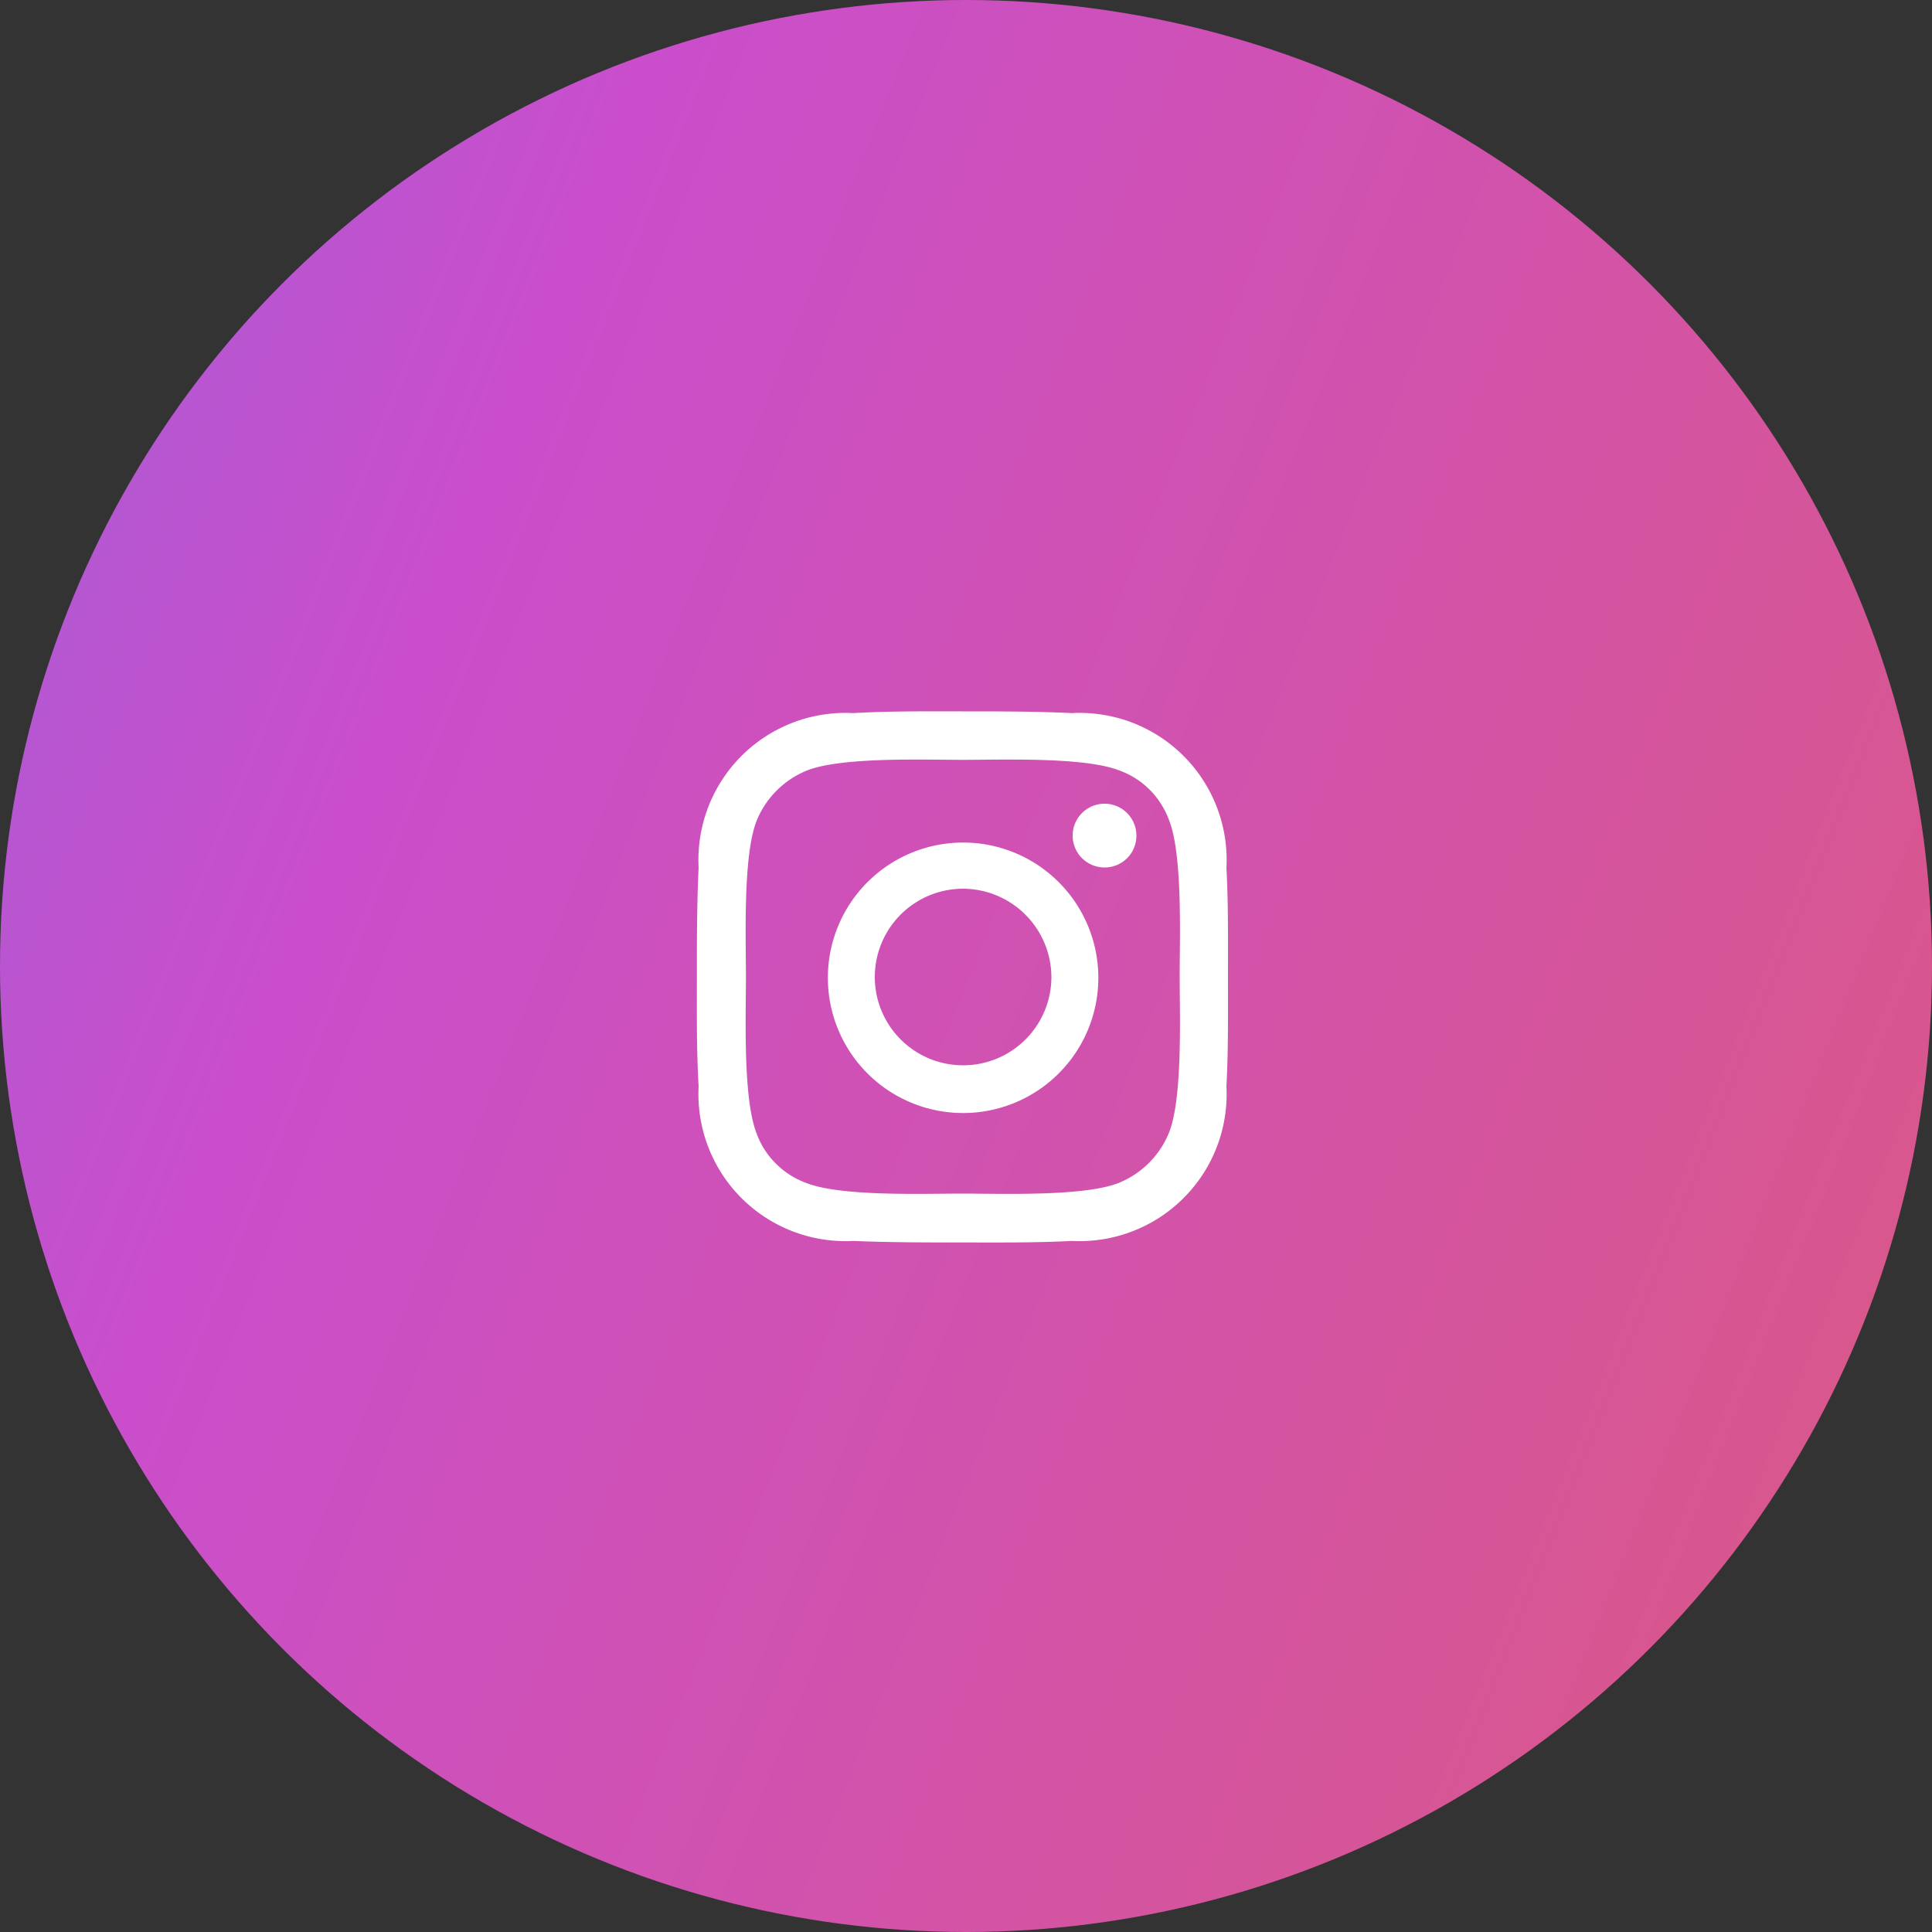
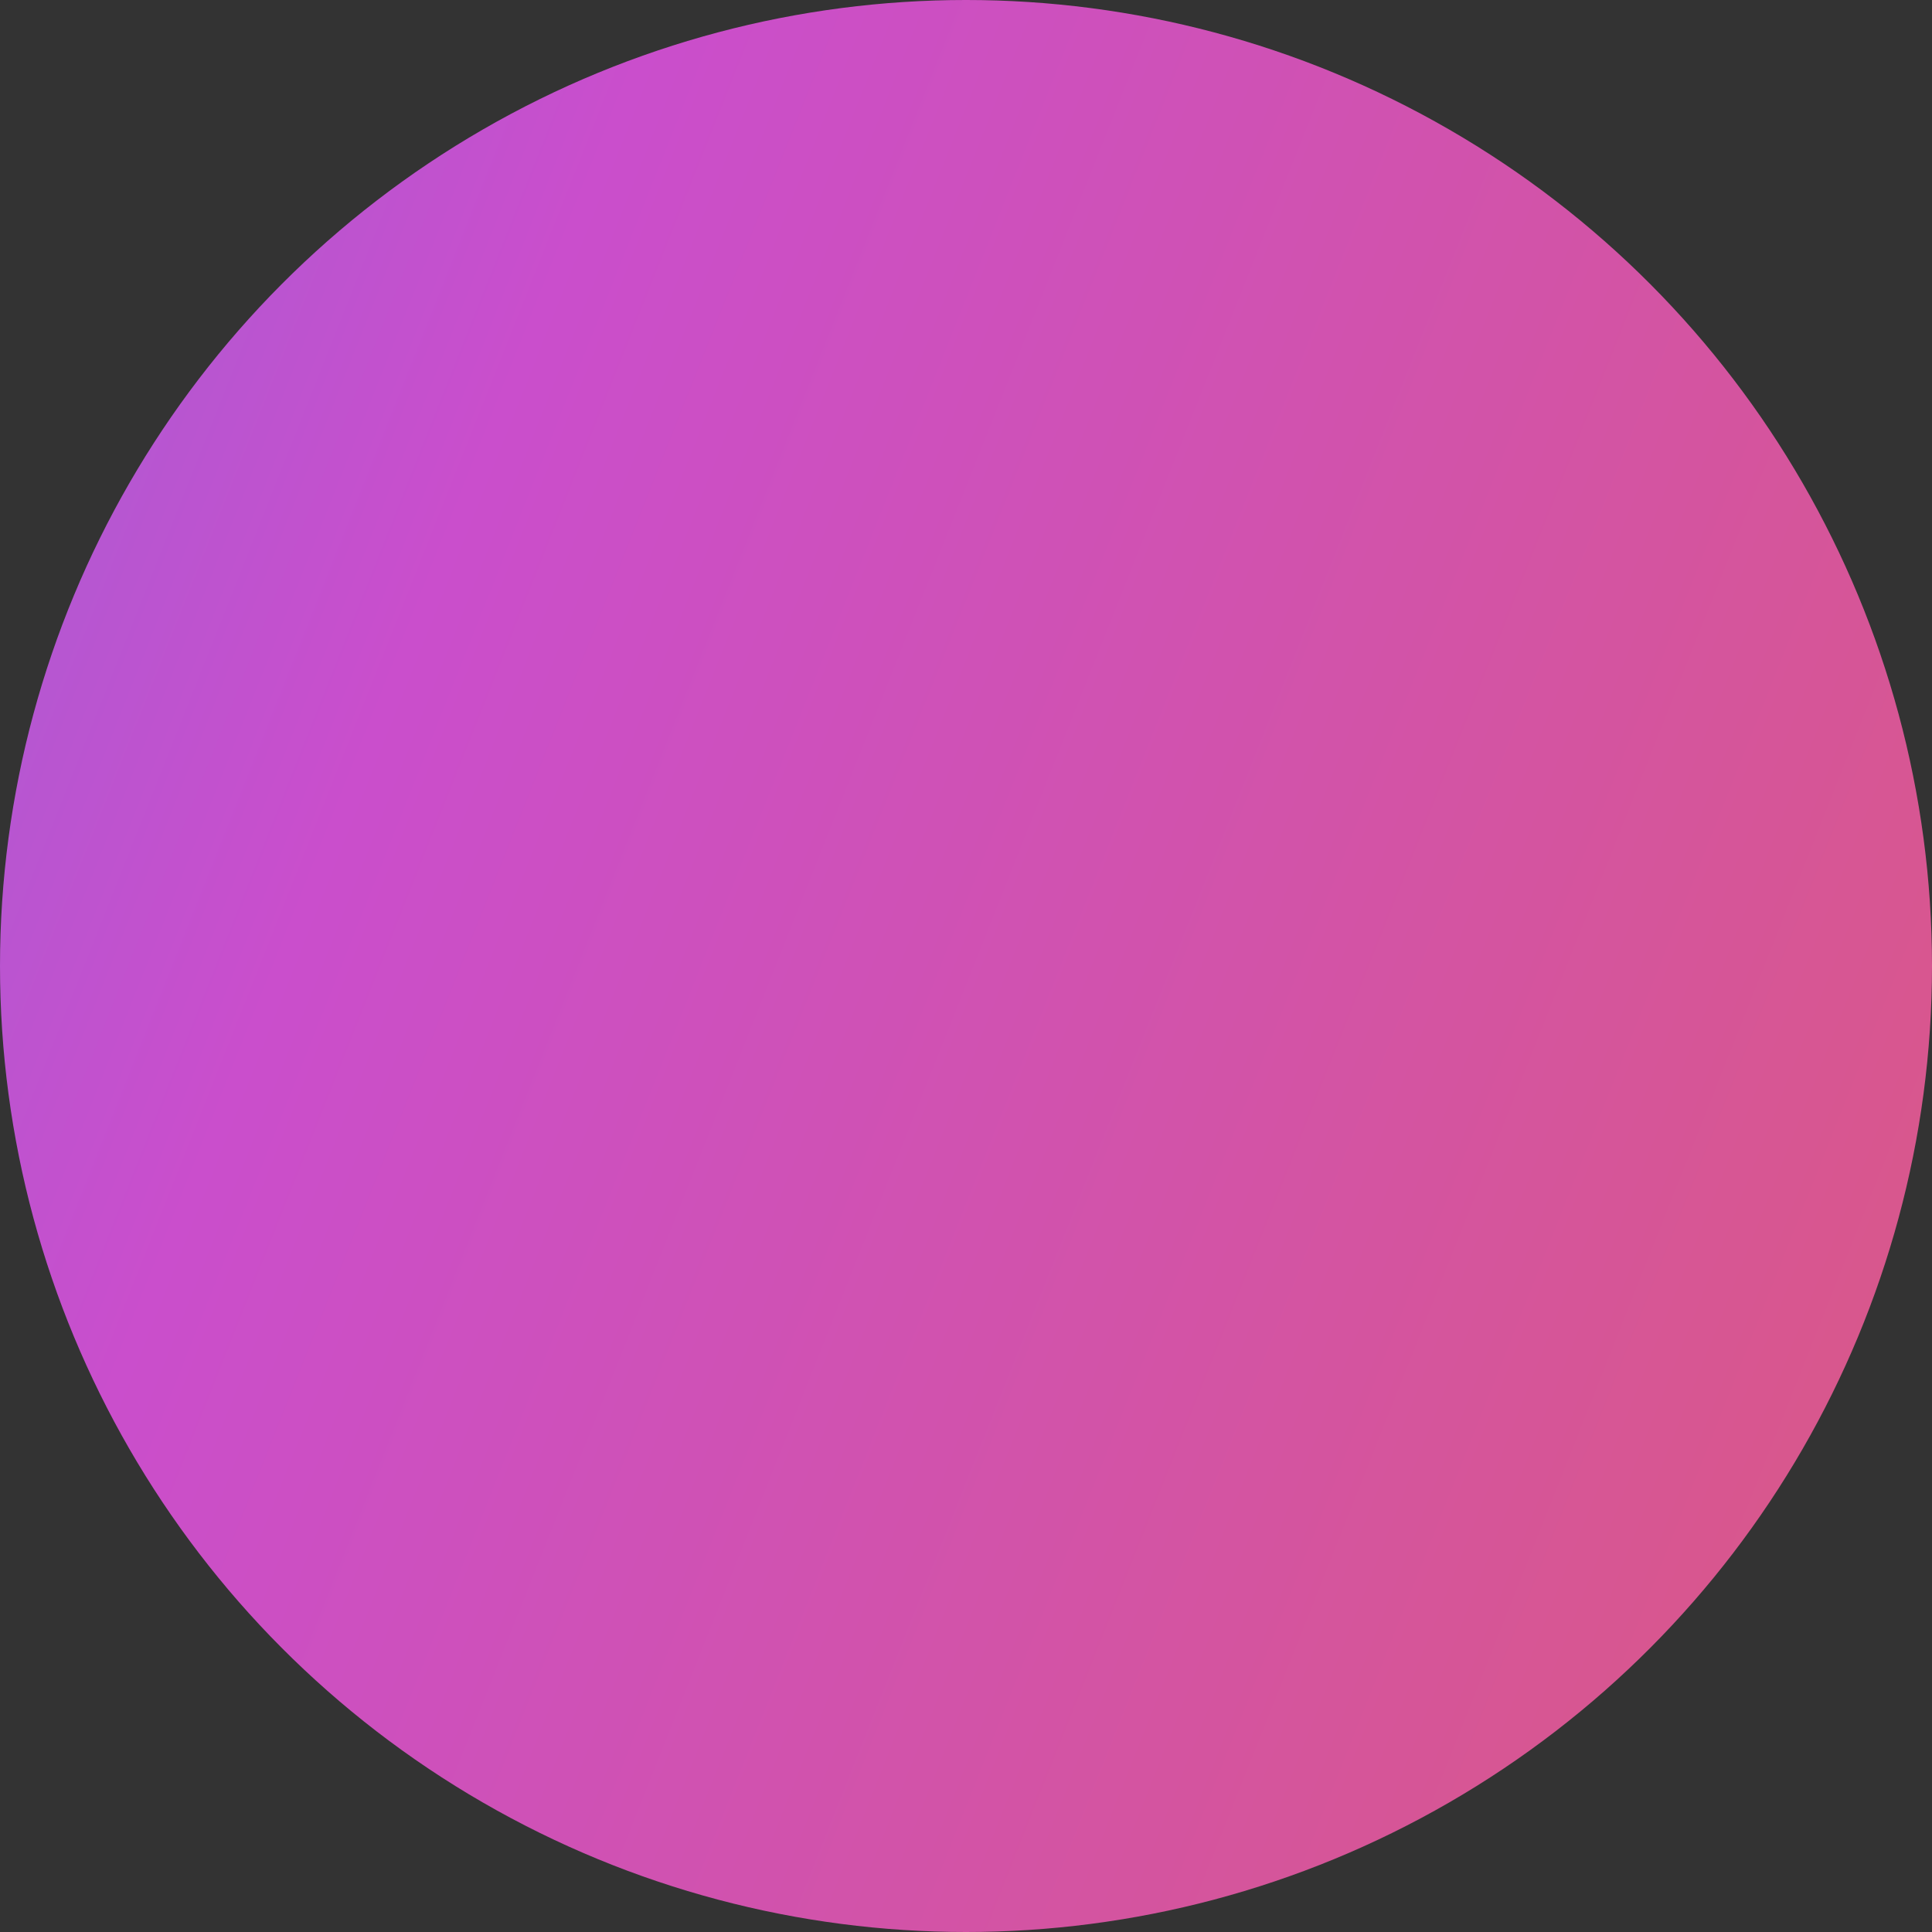
<svg xmlns="http://www.w3.org/2000/svg" viewBox="0 0 100 100">
  <rect x="0" y="0" width="100" height="100" fill="#333333" stroke="none" />
  <defs>
    <style>.cls-1{fill:url(#新規グラデーションスウォッチ_1);}.cls-2{fill:#fff;}</style>
    <linearGradient id="新規グラデーションスウォッチ_1" x1="-510.85" y1="-172.91" x2="196.14" y2="108.08" gradientUnits="userSpaceOnUse">
      <stop offset="0" stop-color="#88c900" />
      <stop offset="0.25" stop-color="#00ccc2" />
      <stop offset="0.52" stop-color="#00a1ff" />
      <stop offset="0.75" stop-color="#ca4ecc" />
      <stop offset="1" stop-color="#eb623c" />
    </linearGradient>
  </defs>
  <g id="レイヤー_2" data-name="レイヤー 2">
    <g id="Contents">
      <circle class="cls-1" cx="50" cy="50" r="50" />
-       <path class="cls-2" d="M63.48,56.23a7.61,7.61,0,0,1-8,8c-1.89.1-3.76.08-5.66.08s-3.76,0-5.66-.08a7.61,7.61,0,0,1-8-8c-.11-1.89-.09-3.76-.09-5.66s0-3.76.09-5.66a7.61,7.61,0,0,1,8-8c1.9-.11,3.77-.09,5.66-.09s3.77,0,5.66.09a7.61,7.61,0,0,1,8,8c.1,1.9.08,3.77.08,5.66S63.58,54.34,63.48,56.23ZM41.77,39.88a4.73,4.73,0,0,0-2.61,2.61c-.71,1.8-.55,6.08-.55,8.08s-.16,6.29.55,8.09a4.23,4.23,0,0,0,1,1.57,4.36,4.36,0,0,0,1.57,1c1.8.71,6.08.55,8.08.55s6.29.16,8.09-.55a4.73,4.73,0,0,0,2.61-2.61c.71-1.8.55-6.09.55-8.09s.16-6.28-.55-8.08a4.36,4.36,0,0,0-1-1.57,4.23,4.23,0,0,0-1.57-1c-1.8-.71-6.09-.55-8.09-.55S43.57,39.17,41.77,39.88Zm8.08,17.73a7,7,0,1,1,7-7A7,7,0,0,1,49.85,57.61Zm0-11.61a4.57,4.57,0,1,0,4.57,4.57A4.59,4.59,0,0,0,49.85,46Zm7.32-1.1a1.65,1.65,0,1,1,1.65-1.65A1.64,1.64,0,0,1,57.17,44.9Z" />
    </g>
  </g>
</svg>